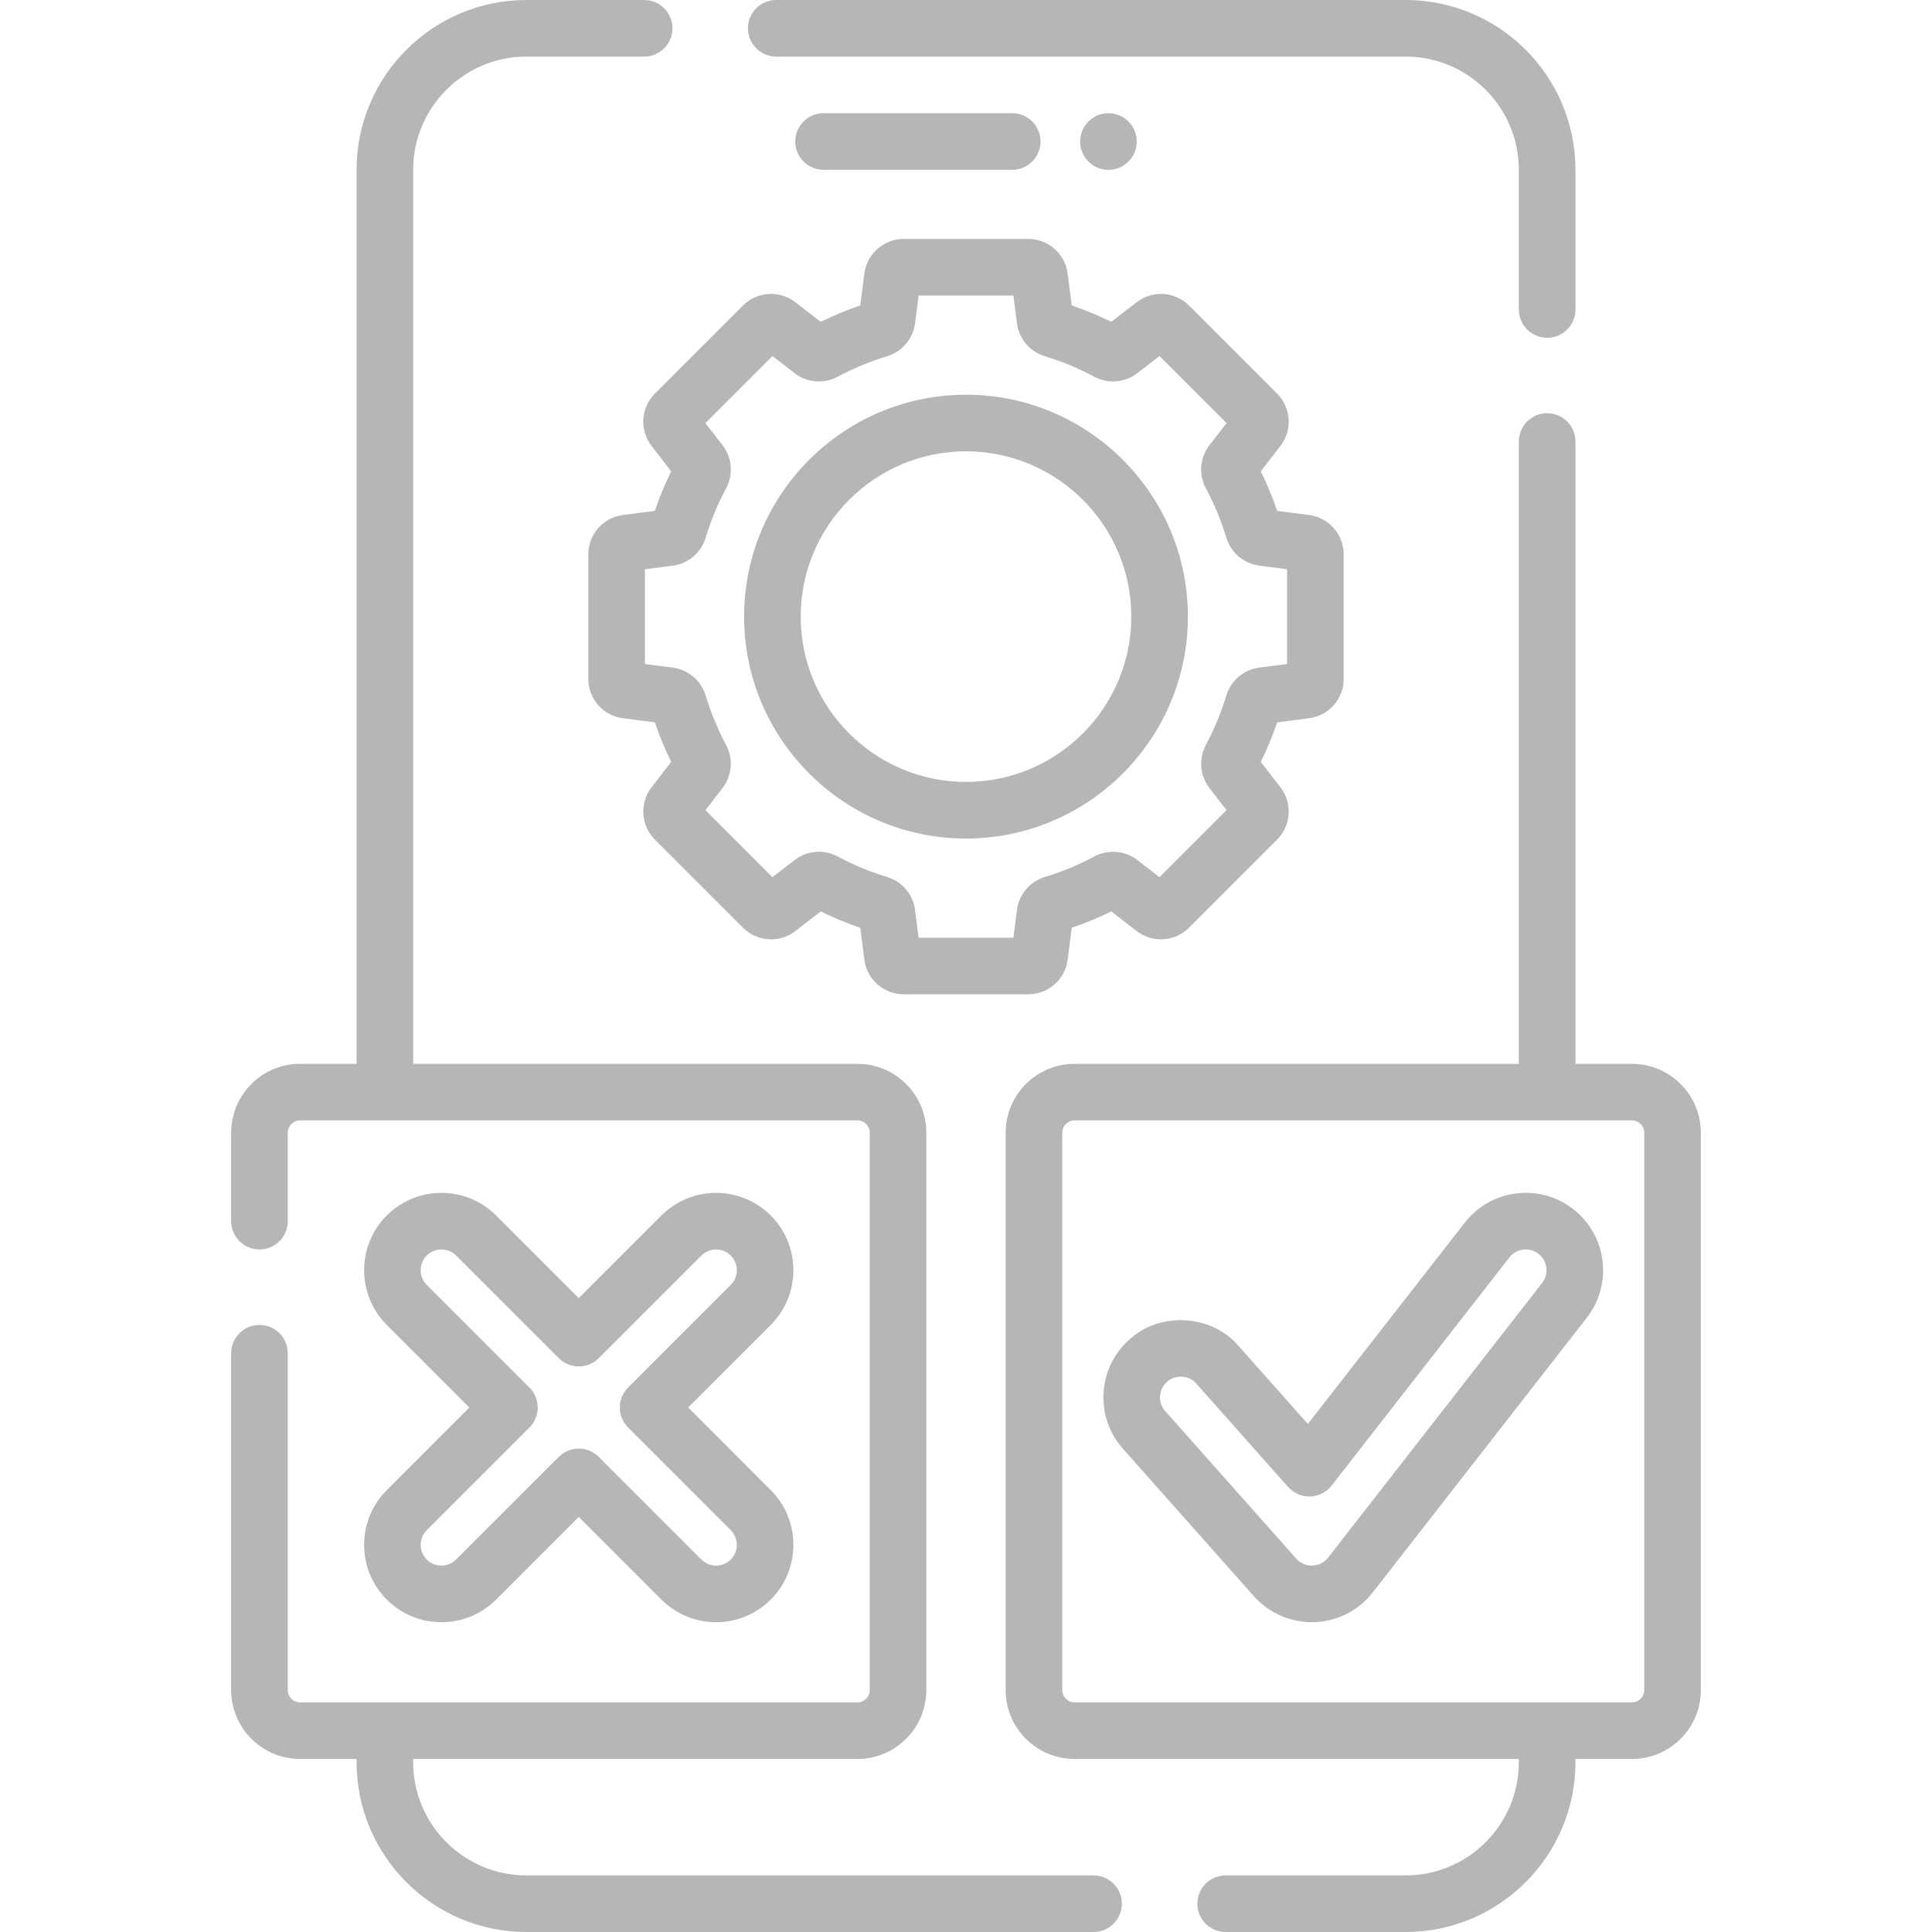
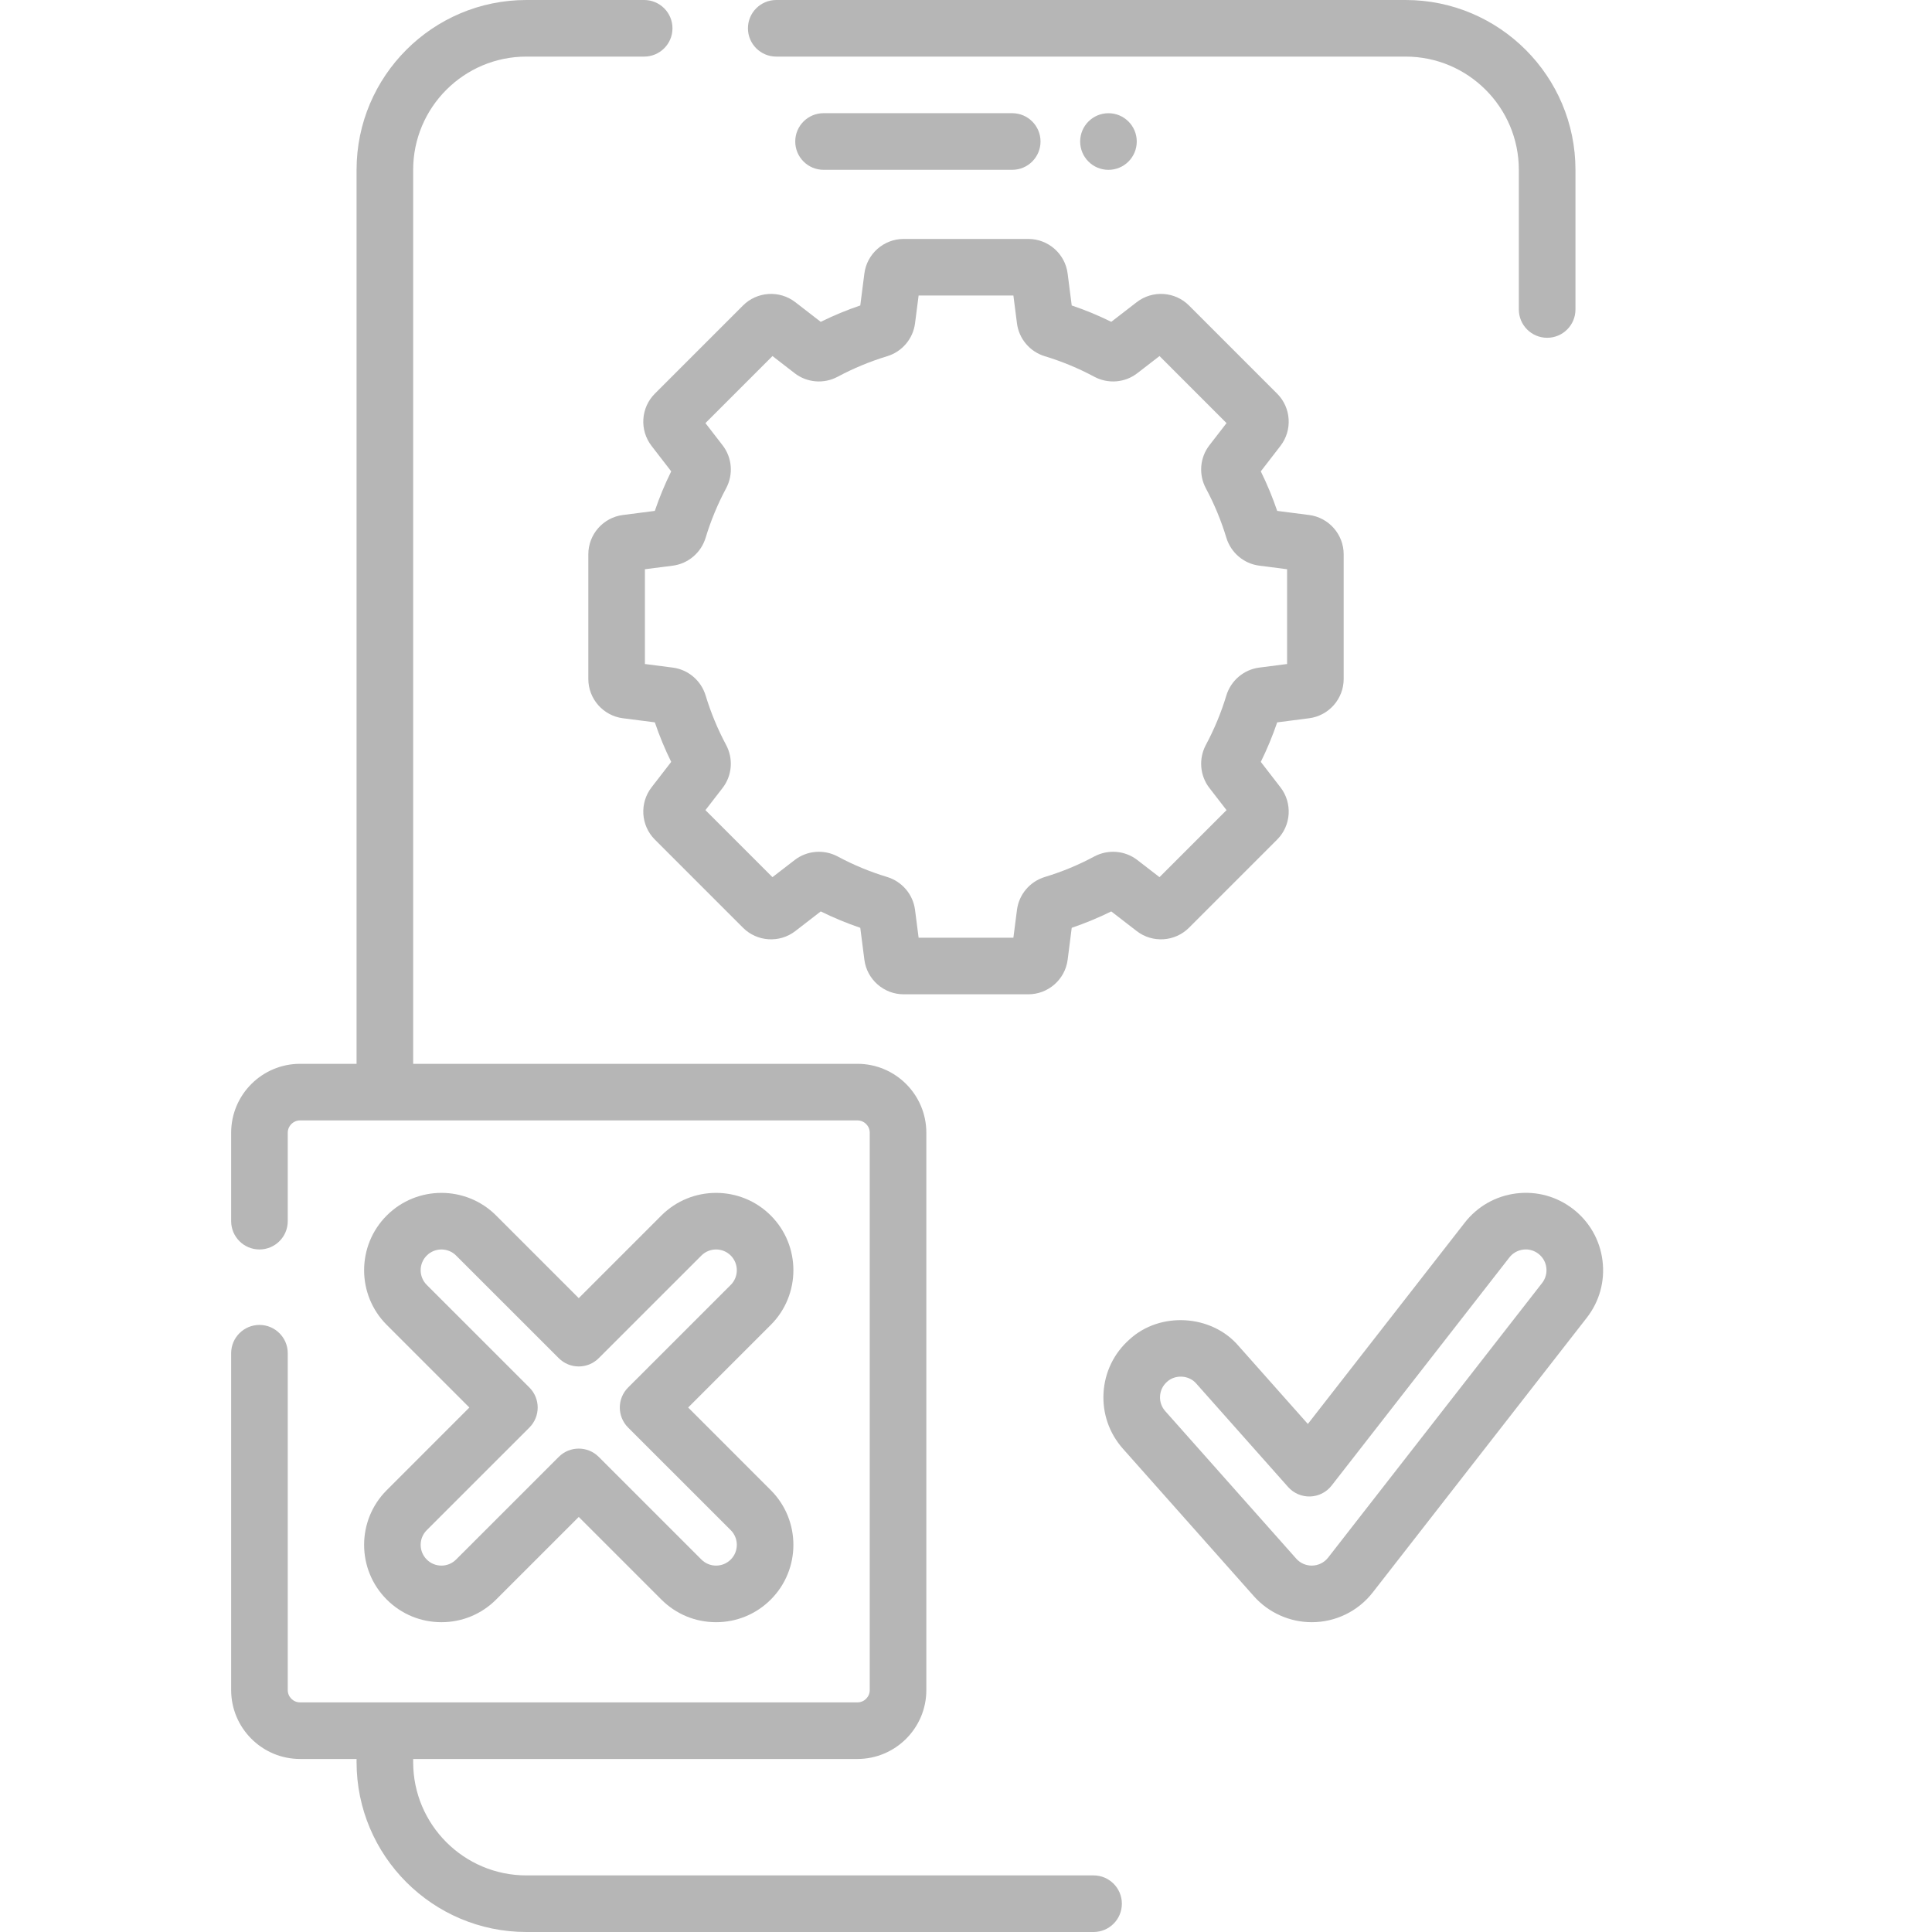
<svg xmlns="http://www.w3.org/2000/svg" width="68" height="68" viewBox="0 0 68 68" fill="none">
  <g clip-path="url(#clip0_3488_1817)">
    <path d="M38.49 66.008H18.526C16.329 66.008 14.542 64.22 14.542 62.023V61.91H30.179C31.516 61.91 32.604 60.823 32.604 59.485V39.868C32.604 38.53 31.516 37.443 30.179 37.443H14.542V5.977C14.542 3.78 16.329 1.992 18.526 1.992H22.672C23.223 1.992 23.669 1.546 23.669 0.996C23.669 0.446 23.223 0 22.672 0H18.526C15.231 0 12.55 2.681 12.55 5.977V37.443H10.561C9.224 37.443 8.136 38.53 8.136 39.868V42.981C8.136 43.531 8.582 43.977 9.132 43.977C9.682 43.977 10.128 43.531 10.128 42.981V39.868C10.128 39.629 10.322 39.435 10.561 39.435H30.179C30.418 39.435 30.612 39.629 30.612 39.868V59.485C30.612 59.724 30.418 59.918 30.179 59.918H10.561C10.322 59.918 10.128 59.724 10.128 59.485V47.629C10.128 47.079 9.682 46.633 9.132 46.633C8.582 46.633 8.136 47.079 8.136 47.629V59.485C8.136 60.822 9.224 61.91 10.561 61.91H12.55V62.023C12.55 65.319 15.231 68 18.526 68H38.49C39.041 68 39.486 67.554 39.486 67.004C39.486 66.454 39.041 66.008 38.49 66.008Z" fill="#B6B6B6" />
    <path d="M27.321 1.992H49.474C51.671 1.992 53.458 3.78 53.458 5.977V10.893C53.458 11.443 53.904 11.889 54.455 11.889C55.005 11.889 55.451 11.443 55.451 10.893V5.977C55.451 2.681 52.77 0 49.474 0H27.321C26.771 0 26.325 0.446 26.325 0.996C26.325 1.546 26.771 1.992 27.321 1.992Z" fill="#B6B6B6" />
    <path d="M28.986 3.984C28.436 3.984 27.99 4.43 27.99 4.98C27.99 5.531 28.436 5.977 28.986 5.977H35.627C36.177 5.977 36.623 5.531 36.623 4.98C36.623 4.43 36.177 3.984 35.627 3.984H28.986Z" fill="#B6B6B6" />
-     <path d="M57.439 37.443H55.451V15.541C55.451 14.991 55.005 14.545 54.455 14.545C53.904 14.545 53.458 14.991 53.458 15.541V37.443H37.821C36.484 37.443 35.396 38.531 35.396 39.868V59.485C35.396 60.823 36.484 61.911 37.821 61.911H53.458V62.023C53.458 64.22 51.671 66.008 49.474 66.008H43.139C42.589 66.008 42.143 66.454 42.143 67.004C42.143 67.554 42.589 68 43.139 68H49.474C52.77 68 55.451 65.319 55.451 62.023V61.911H57.439C58.776 61.911 59.864 60.823 59.864 59.485V39.868C59.864 38.531 58.776 37.443 57.439 37.443ZM57.872 59.485C57.872 59.724 57.678 59.918 57.439 59.918H37.821C37.583 59.918 37.388 59.724 37.388 59.485V39.868C37.388 39.629 37.582 39.435 37.821 39.435H57.439C57.678 39.435 57.872 39.629 57.872 39.868V59.485Z" fill="#B6B6B6" />
    <path d="M13.612 56.299C14.126 56.813 14.809 57.096 15.537 57.096C16.264 57.096 16.948 56.813 17.462 56.299L20.37 53.391L23.278 56.299C23.792 56.813 24.476 57.096 25.203 57.096C25.931 57.096 26.614 56.813 27.129 56.299C28.19 55.237 28.19 53.51 27.129 52.449L24.221 49.54L27.129 46.632C28.19 45.571 28.19 43.843 27.129 42.782C26.067 41.72 24.34 41.72 23.278 42.782L20.37 45.69L17.462 42.782C16.401 41.72 14.673 41.72 13.612 42.782C12.55 43.844 12.55 45.571 13.612 46.632L16.52 49.54L13.612 52.449C12.55 53.51 12.55 55.237 13.612 56.299ZM15.02 53.857L18.633 50.245C19.022 49.856 19.022 49.225 18.633 48.836L15.02 45.224C14.735 44.939 14.735 44.475 15.02 44.191C15.305 43.906 15.769 43.906 16.053 44.191L19.666 47.803C20.055 48.192 20.685 48.192 21.074 47.803L24.687 44.191C24.972 43.906 25.435 43.906 25.72 44.191C26.004 44.476 26.005 44.939 25.72 45.224L22.107 48.836C21.718 49.225 21.718 49.856 22.107 50.245L25.72 53.857C26.005 54.142 26.005 54.605 25.72 54.89C25.582 55.028 25.398 55.104 25.203 55.104C25.008 55.104 24.825 55.028 24.687 54.89L21.074 51.278C20.88 51.083 20.625 50.986 20.37 50.986C20.115 50.986 19.86 51.083 19.666 51.278L16.053 54.89C15.915 55.028 15.732 55.104 15.537 55.104C15.342 55.104 15.158 55.028 15.02 54.89C14.735 54.605 14.735 54.142 15.02 53.857Z" fill="#B6B6B6" />
    <path d="M55.375 42.559C54.801 42.112 54.088 41.915 53.366 42.005C52.644 42.095 52.001 42.46 51.554 43.034L46.032 50.119L43.595 47.374C42.645 46.26 40.825 46.152 39.751 47.147C39.207 47.629 38.884 48.295 38.841 49.021C38.798 49.747 39.04 50.446 39.523 50.99L44.133 56.182C44.65 56.763 45.392 57.096 46.169 57.096C47.009 57.097 47.801 56.71 48.317 56.047L55.849 46.381C56.296 45.807 56.493 45.094 56.403 44.372C56.314 43.65 55.948 43.007 55.375 42.559ZM54.278 45.156L46.745 54.823C46.607 55.001 46.394 55.104 46.169 55.104C45.961 55.104 45.761 55.015 45.623 54.859L41.013 49.667C40.883 49.521 40.818 49.334 40.83 49.139C40.841 48.944 40.928 48.766 41.074 48.636C41.363 48.369 41.85 48.398 42.105 48.697L45.337 52.337C45.534 52.558 45.821 52.681 46.114 52.671C46.41 52.662 46.686 52.521 46.868 52.288L53.125 44.258C53.245 44.104 53.418 44.006 53.611 43.982C53.805 43.957 53.996 44.011 54.15 44.131C54.304 44.251 54.402 44.423 54.426 44.617C54.45 44.811 54.397 45.002 54.278 45.156Z" fill="#B6B6B6" />
    <path d="M22.932 15.694L23.624 16.59C23.402 17.041 23.209 17.506 23.047 17.982L21.924 18.126C21.23 18.215 20.707 18.809 20.707 19.509V23.897C20.707 24.597 21.23 25.191 21.924 25.28L23.048 25.424C23.209 25.9 23.402 26.366 23.624 26.816L22.932 27.712C22.504 28.266 22.554 29.056 23.049 29.551L26.152 32.654C26.647 33.149 27.437 33.199 27.991 32.772L28.887 32.079C29.338 32.301 29.803 32.494 30.279 32.656L30.423 33.779C30.512 34.473 31.106 34.996 31.806 34.996H36.194C36.894 34.996 37.489 34.473 37.578 33.779L37.721 32.656C38.197 32.494 38.663 32.301 39.113 32.079L40.01 32.772C40.563 33.199 41.353 33.149 41.848 32.654L44.951 29.551C45.446 29.056 45.496 28.266 45.069 27.713L44.376 26.816C44.598 26.366 44.791 25.9 44.953 25.425L46.076 25.28C46.77 25.192 47.293 24.597 47.293 23.897V19.509C47.293 18.81 46.77 18.215 46.076 18.126L44.953 17.982C44.791 17.506 44.598 17.041 44.376 16.59L45.068 15.694C45.496 15.14 45.446 14.35 44.951 13.855L41.848 10.752C41.354 10.257 40.563 10.207 40.009 10.635L39.113 11.327C38.663 11.105 38.197 10.912 37.721 10.751L37.577 9.627C37.489 8.933 36.894 8.41 36.194 8.41H31.806C31.106 8.41 30.512 8.933 30.423 9.627L30.279 10.751C29.803 10.912 29.338 11.105 28.887 11.328L27.991 10.635C27.437 10.207 26.646 10.258 26.152 10.752L23.049 13.855C22.554 14.35 22.504 15.14 22.932 15.694ZM24.836 18.926C25.018 18.326 25.26 17.741 25.556 17.188C25.817 16.702 25.769 16.107 25.433 15.673L24.829 14.892L27.189 12.532L27.97 13.136C28.404 13.472 28.999 13.52 29.485 13.259C30.038 12.963 30.623 12.721 31.222 12.539C31.75 12.38 32.136 11.925 32.206 11.381L32.332 10.402H35.668L35.794 11.381C35.863 11.925 36.249 12.38 36.777 12.539C37.377 12.721 37.962 12.963 38.515 13.26C39.001 13.52 39.596 13.472 40.029 13.136L40.811 12.532L43.17 14.892L42.566 15.673C42.231 16.107 42.183 16.702 42.443 17.188C42.74 17.741 42.982 18.326 43.163 18.925C43.323 19.453 43.778 19.84 44.322 19.909L45.301 20.035V23.371L44.322 23.497C43.778 23.567 43.323 23.953 43.163 24.48C42.982 25.08 42.739 25.665 42.443 26.218C42.183 26.704 42.231 27.299 42.566 27.733L43.17 28.514L40.811 30.873L40.03 30.27C39.596 29.934 39.001 29.886 38.514 30.146C37.962 30.443 37.377 30.685 36.777 30.866C36.249 31.026 35.863 31.481 35.794 32.025L35.668 33.004H32.332L32.206 32.024C32.136 31.481 31.75 31.026 31.222 30.866C30.622 30.685 30.038 30.443 29.485 30.146C28.999 29.886 28.404 29.934 27.97 30.27L27.188 30.873L24.829 28.514L25.433 27.733C25.768 27.299 25.817 26.704 25.556 26.218C25.26 25.665 25.018 25.081 24.836 24.48C24.676 23.953 24.222 23.567 23.678 23.497L22.699 23.371V20.035L23.678 19.91C24.222 19.84 24.677 19.453 24.836 18.926Z" fill="#B6B6B6" />
-     <path d="M34 29.514C38.307 29.514 41.81 26.01 41.81 21.703C41.81 17.396 38.307 13.893 34 13.893C29.693 13.893 26.19 17.396 26.19 21.703C26.19 26.01 29.693 29.514 34 29.514ZM34 15.885C37.208 15.885 39.818 18.495 39.818 21.703C39.818 24.911 37.208 27.521 34 27.521C30.792 27.521 28.182 24.911 28.182 21.703C28.182 18.495 30.792 15.885 34 15.885Z" fill="#B6B6B6" />
    <path d="M39.014 5.978C39.564 5.978 40.01 5.532 40.01 4.981C40.01 4.431 39.564 3.985 39.014 3.985C38.464 3.985 38.018 4.431 38.018 4.981C38.018 5.532 38.464 5.978 39.014 5.978Z" fill="#B6B6B6" />
  </g>
  <defs>
    <clipPath id="clip0_3488_1817">
      <rect width="68" height="68" fill="white" />
    </clipPath>
  </defs>
</svg>